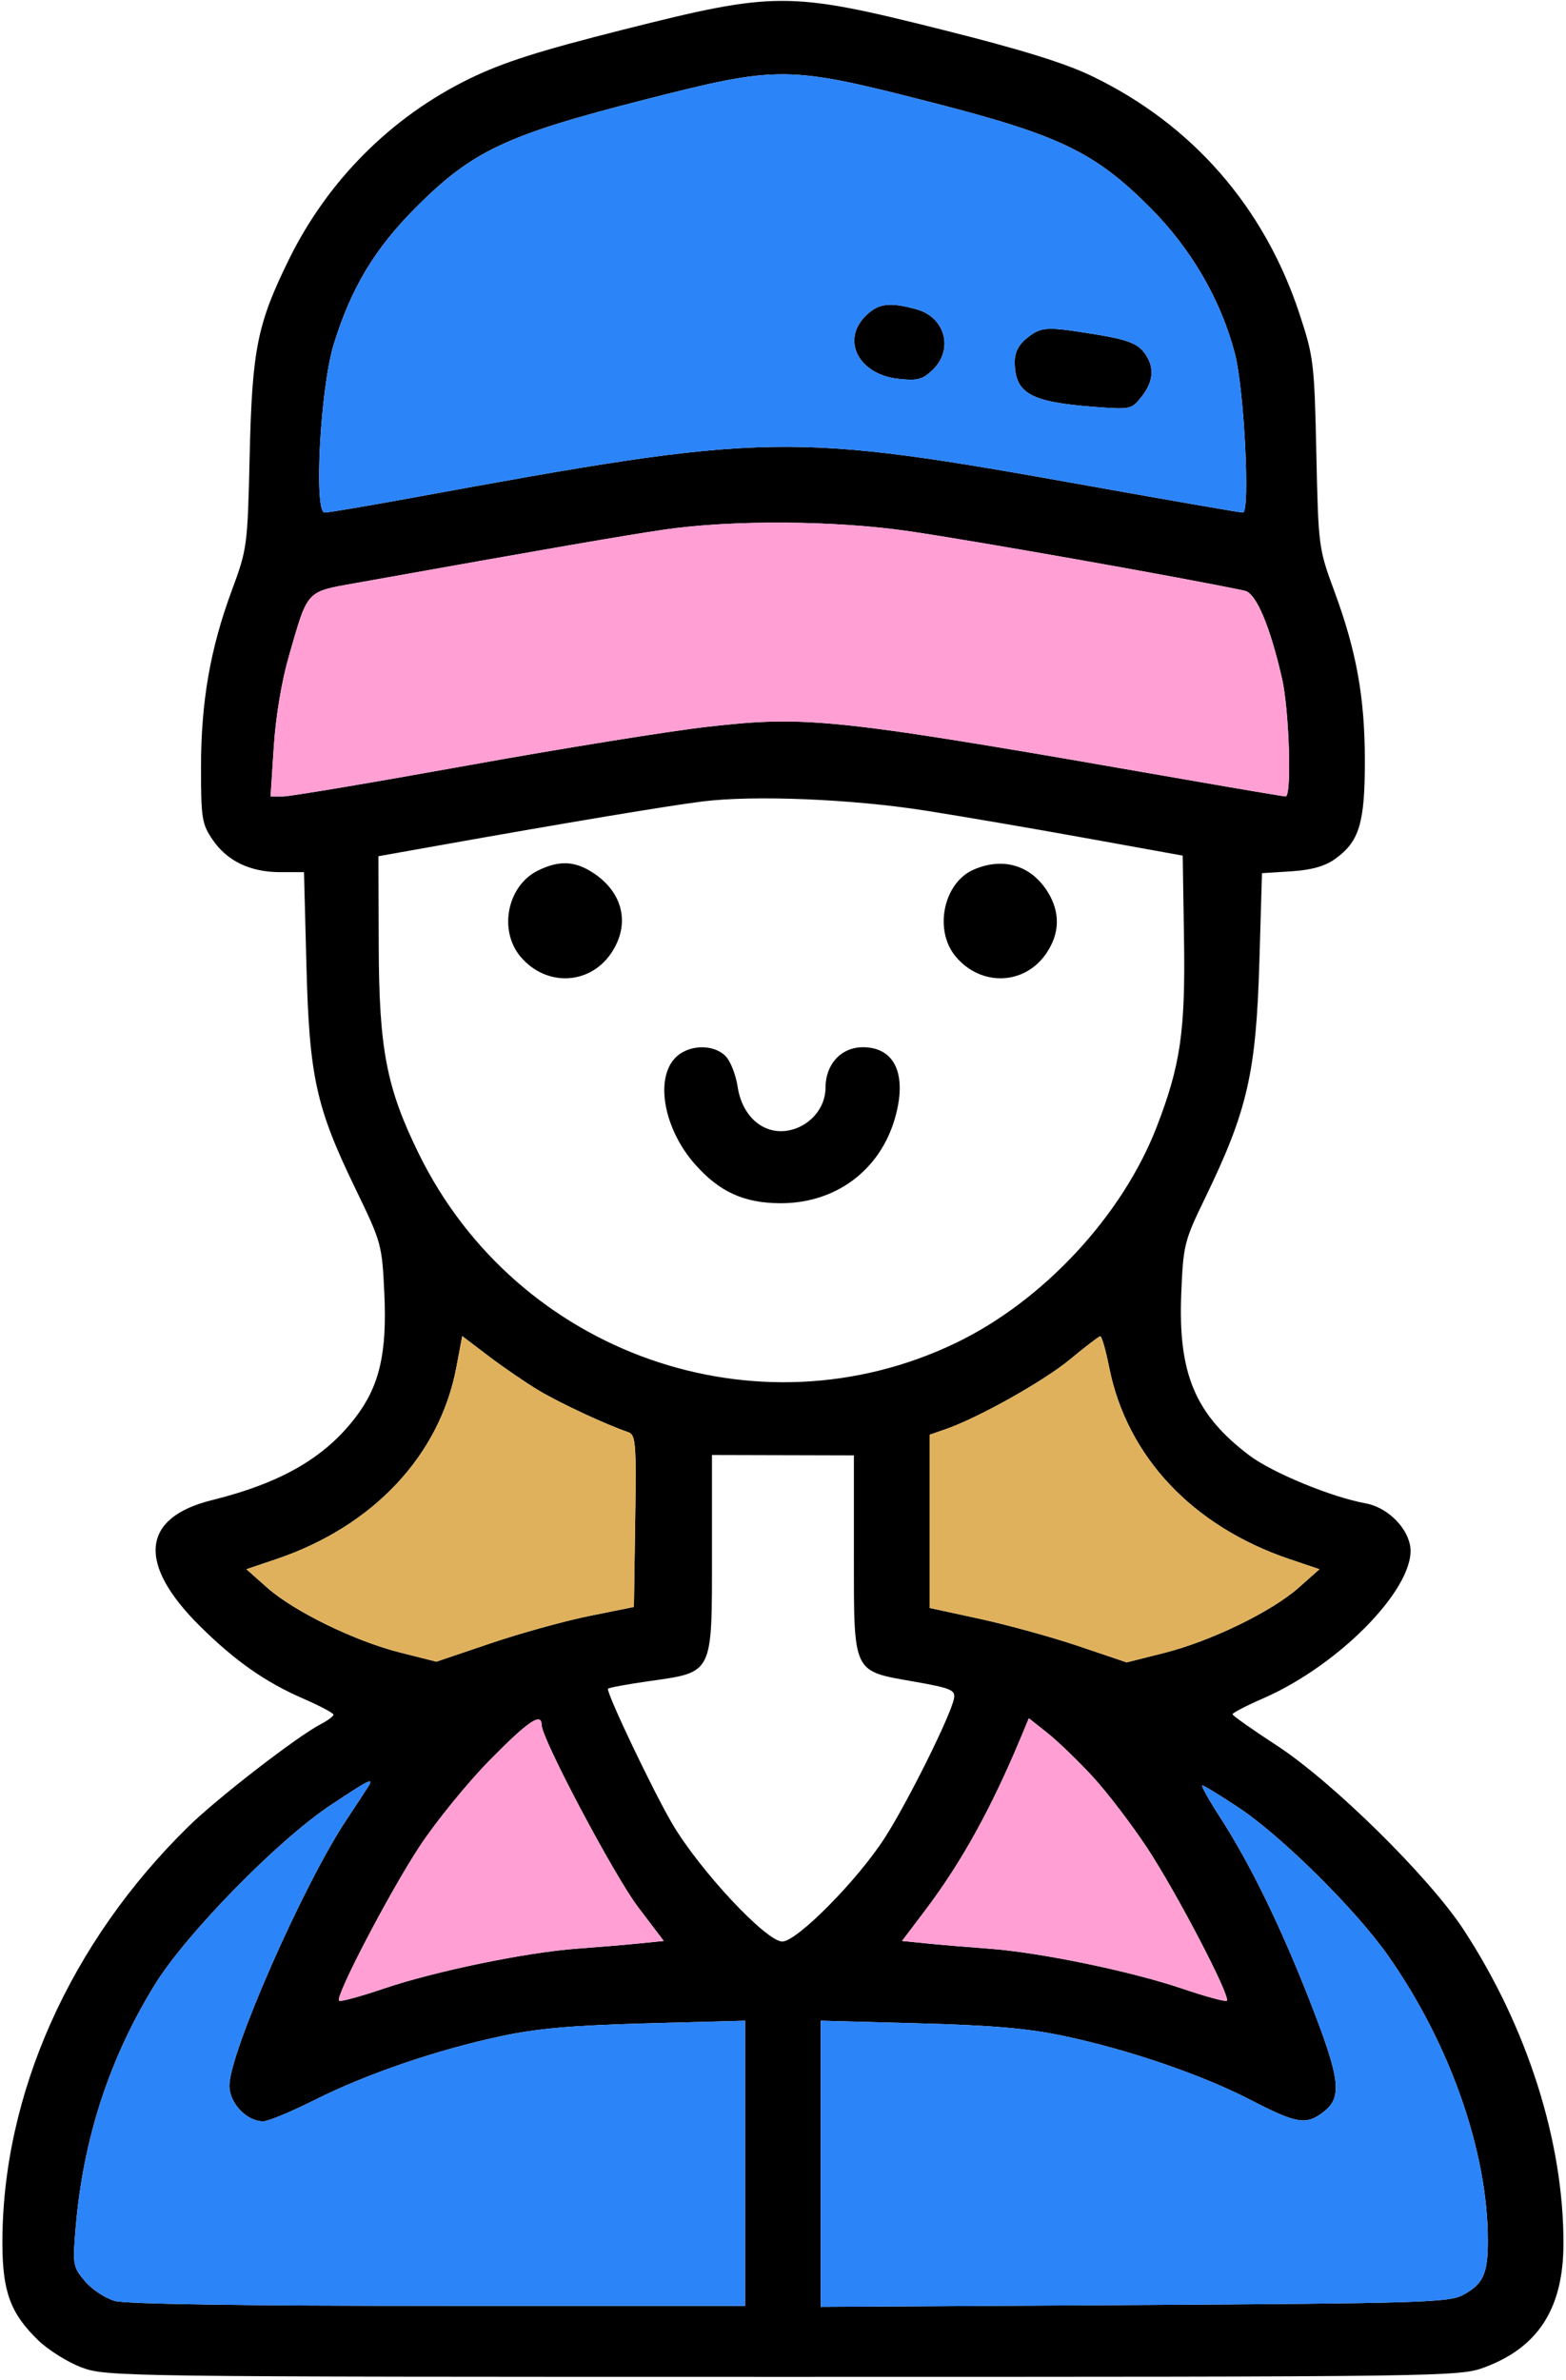
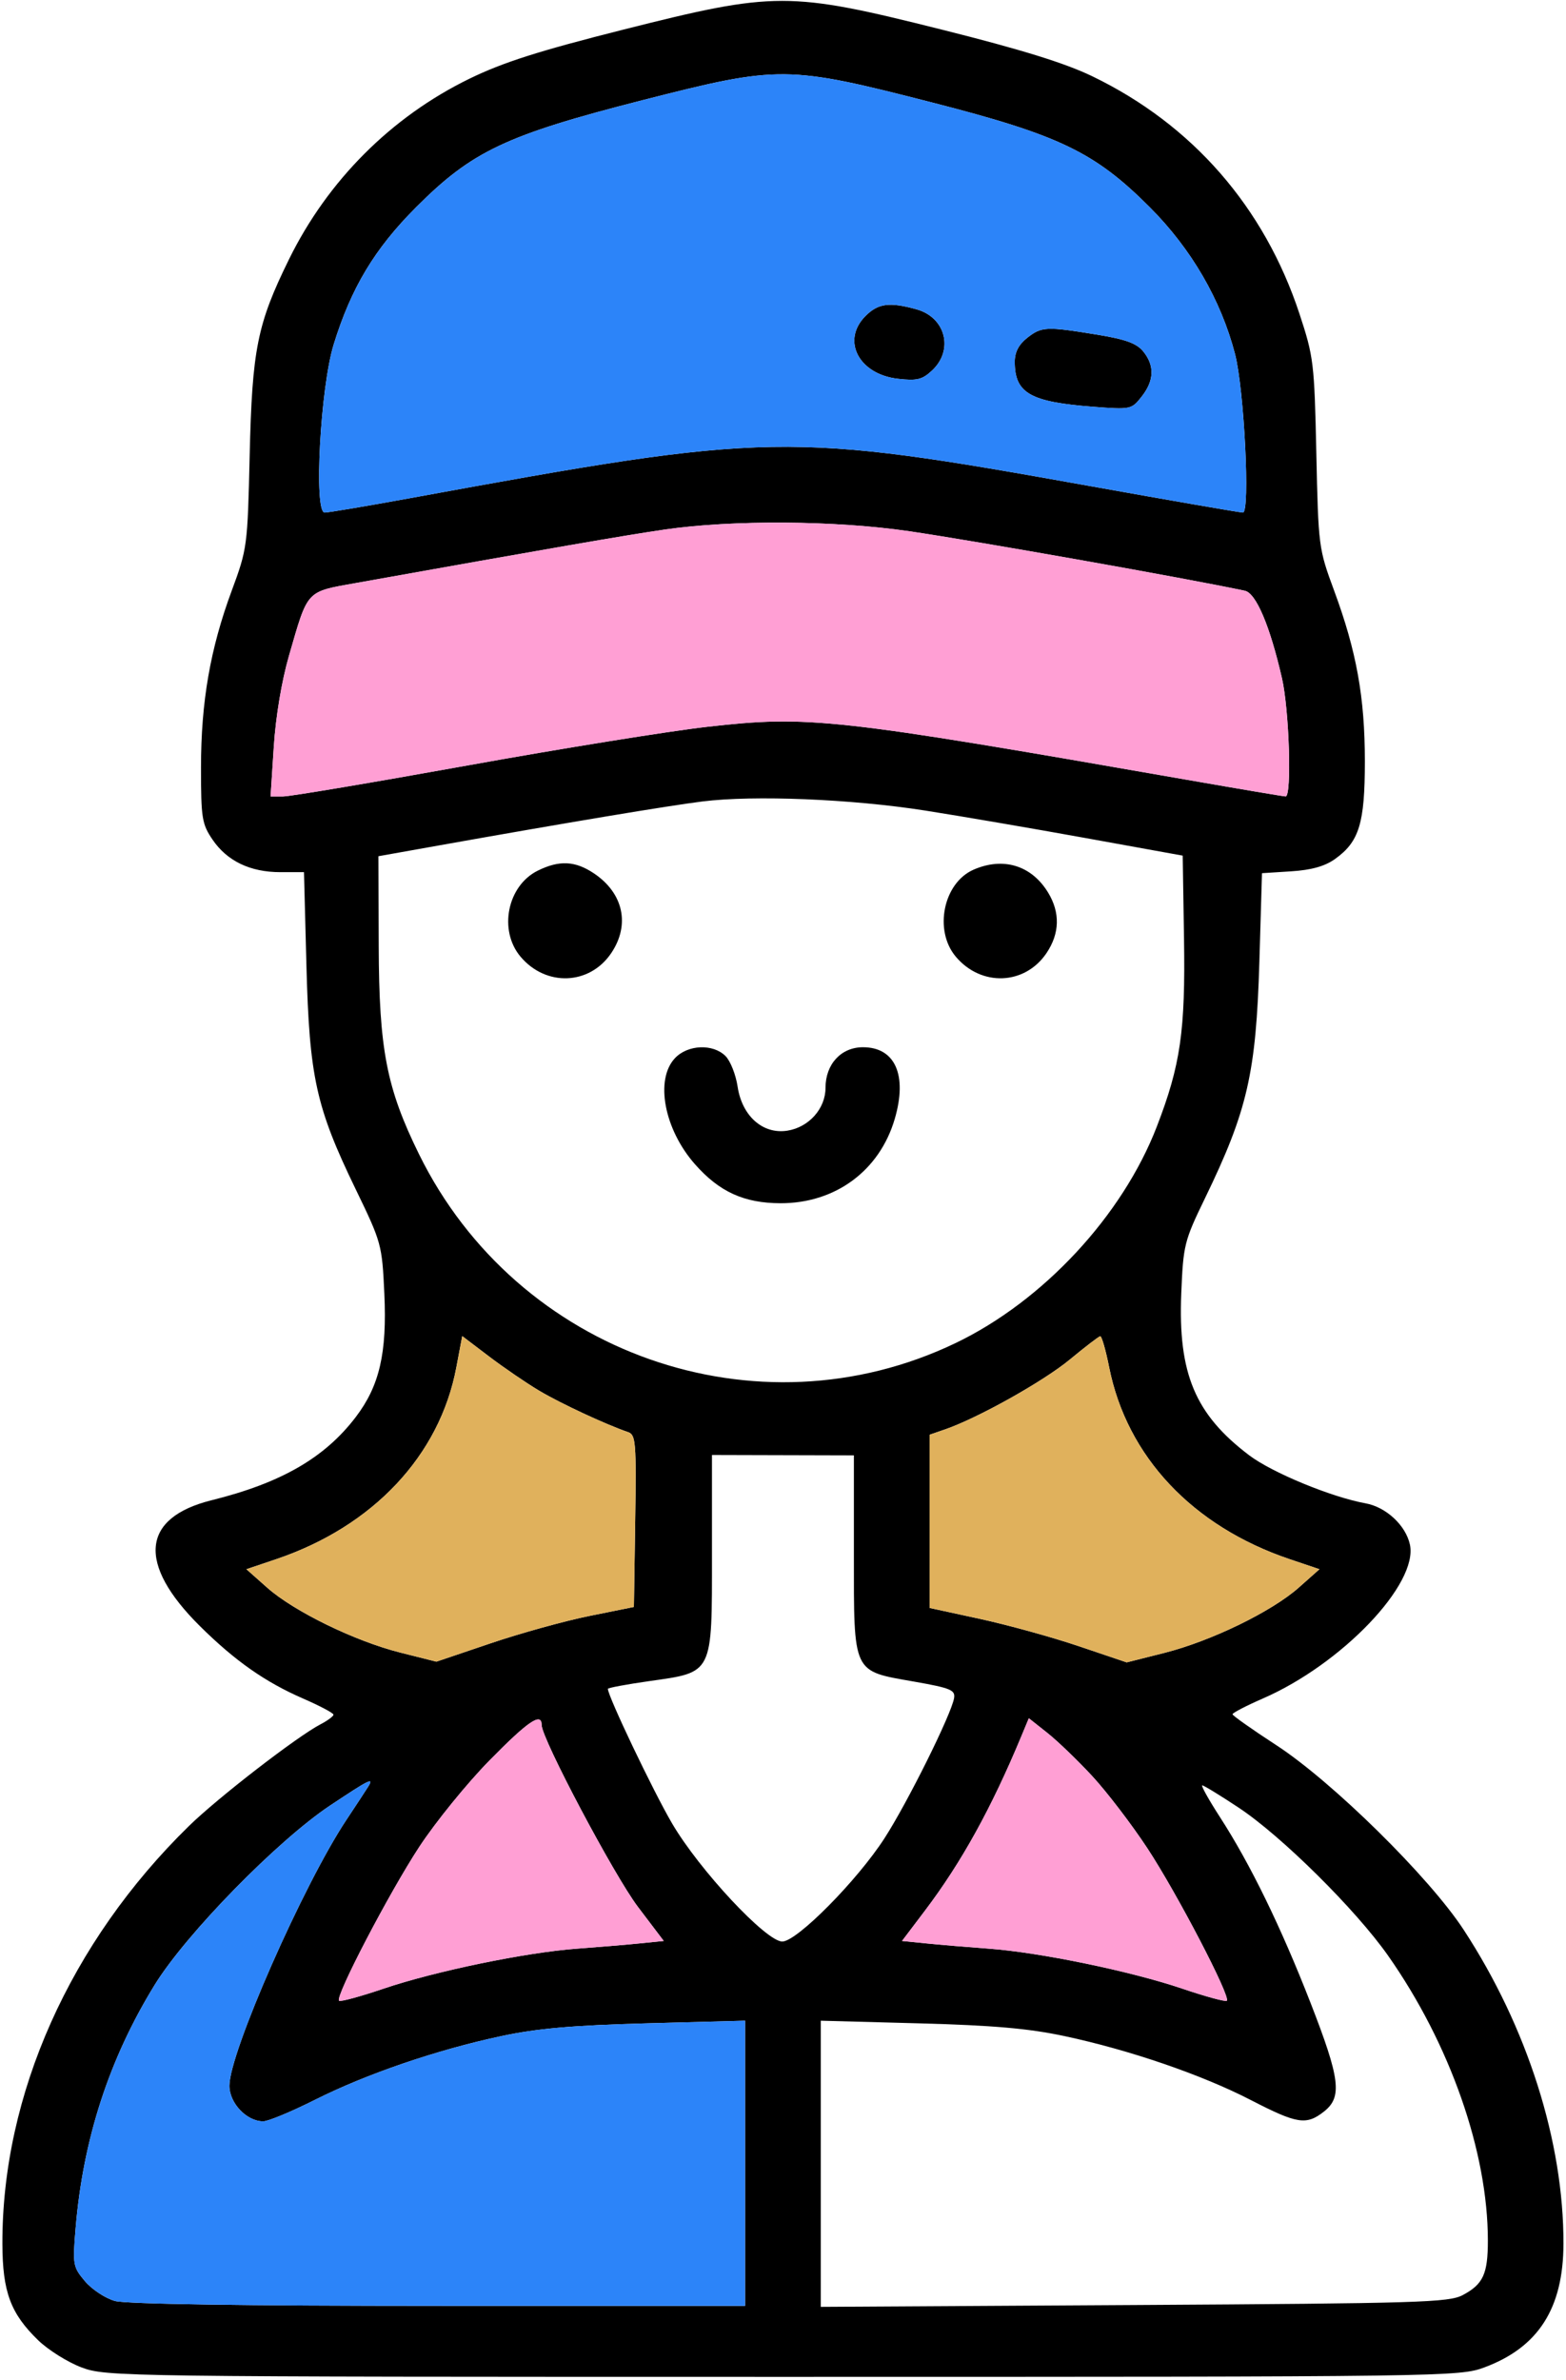
<svg xmlns="http://www.w3.org/2000/svg" width="331" height="503" viewBox="0 0 331 503" fill="none">
  <path fill-rule="evenodd" clip-rule="evenodd" d="M131.726 6.265C113.874 10.768 106.318 13.18 99.226 16.636C82.72 24.679 69.269 38.143 61.075 54.822C54.354 68.504 53.292 73.811 52.77 96.322C52.328 115.438 52.253 115.999 48.984 124.822C44.44 137.083 42.485 148.329 42.485 162.2C42.485 172.909 42.683 174.15 44.924 177.447C48.003 181.979 52.893 184.322 59.269 184.322H64.251L64.769 204.072C65.387 227.648 66.784 233.99 75.176 251.322C80.639 262.604 80.754 263.023 81.236 273.399C81.82 285.964 80.21 292.905 75.182 299.497C68.617 308.104 59.419 313.408 44.725 317.059C29.871 320.75 28.957 330.47 42.227 343.632C49.642 350.986 56.011 355.462 64.043 358.961C67.586 360.504 70.485 362.041 70.485 362.376C70.485 362.71 69.261 363.623 67.764 364.403C62.771 367.007 46.061 379.92 39.935 385.908C14.813 410.466 0.427 442.683 0.507 474.203C0.533 484.357 2.233 488.938 8.071 494.59C10.211 496.662 14.347 499.249 17.261 500.34C22.454 502.282 25.43 502.322 165.485 502.322C306.515 502.322 308.482 502.295 313.818 500.298C325.179 496.048 330.428 487.818 330.463 474.203C330.518 452.616 322.825 428.417 309.359 407.822C302.087 396.7 281.614 376.534 269.765 368.822C264.695 365.522 260.532 362.585 260.516 362.295C260.499 362.004 263.384 360.504 266.927 358.961C283.638 351.68 299.83 334.721 298.004 326.409C297.111 322.343 292.964 318.498 288.623 317.711C281.416 316.406 268.886 311.232 264.03 307.556C252.596 298.903 248.983 290.28 249.681 273.32C250.102 263.111 250.312 262.268 254.69 253.243C263.668 234.734 265.496 226.778 266.192 203.18L266.742 184.539L272.906 184.146C277.179 183.874 280.016 183.08 282.154 181.558C287.295 177.897 288.485 174.01 288.485 160.879C288.485 147.393 286.73 137.651 281.989 124.822C278.714 115.961 278.656 115.513 278.23 95.822C277.815 76.688 277.661 75.411 274.665 66.322C267.226 43.761 252.013 26.324 230.858 16.113C225.077 13.323 215.895 10.477 199.055 6.256C166.776 -1.835 163.826 -1.834 131.726 6.265ZM197.148 21.701C223.942 28.575 231.398 32.166 243.011 43.789C251.794 52.58 258.062 63.367 261.042 74.822C262.978 82.266 264.274 108.322 262.708 108.322C262.117 108.322 247.806 105.844 230.905 102.816C166.226 91.226 163.138 91.279 86.523 105.308C77.469 106.966 69.413 108.322 68.62 108.322C66.293 108.322 67.706 81.952 70.523 72.822C74.222 60.831 79.176 52.583 87.96 43.789C99.821 31.916 106.985 28.533 135.907 21.151C164.753 13.789 166.366 13.803 197.148 21.701ZM182.94 66.777C177.78 71.936 181.496 79.118 189.81 80.055C193.838 80.509 194.947 80.237 197.027 78.282C201.635 73.954 199.876 67.08 193.723 65.371C188.011 63.785 185.62 64.096 182.94 66.777ZM217.12 71.395C215.322 72.809 214.485 74.418 214.485 76.46C214.485 83.085 217.711 84.943 230.977 85.963C239.015 86.581 239.16 86.551 241.307 83.821C243.966 80.441 244.081 77.28 241.654 74.282C240.258 72.559 237.939 71.713 231.904 70.725C221.157 68.965 220.151 69.01 217.12 71.395ZM192.213 112.277C206.678 114.405 250.664 122.203 263.108 124.846C265.486 125.35 268.405 132.22 270.96 143.322C272.501 150.018 273.069 168.326 271.735 168.317C271.322 168.314 261.985 166.739 250.985 164.817C176.216 151.755 170.953 151.174 149.476 153.604C141.506 154.506 118.671 158.186 98.731 161.783C78.791 165.379 61.287 168.322 59.833 168.322H57.19L57.869 157.826C58.282 151.435 59.539 143.906 61.083 138.576C65.166 124.478 64.561 125.125 75.487 123.171C116.126 115.903 132.264 113.109 140.485 111.916C154.83 109.834 176.641 109.986 192.213 112.277ZM195.485 171.293C202.91 172.457 218.21 175.078 229.485 177.118L249.985 180.828L250.26 198.309C250.567 217.897 249.529 225.085 244.516 238.085C237.253 256.918 220.471 274.972 201.985 283.84C160.01 303.974 109.328 286.141 88.568 243.931C81.697 229.962 80.118 221.799 80.047 199.887L79.985 180.953L92.985 178.636C119.817 173.855 141.225 170.284 148.485 169.378C159.362 168.02 179.957 168.86 195.485 171.293ZM113.683 183.995C107.227 187.177 105.327 196.604 110.018 202.179C115.397 208.572 124.633 208.209 129.198 201.424C133.219 195.449 131.783 188.787 125.573 184.602C121.597 181.923 118.235 181.751 113.683 183.995ZM205.8 183.786C199.394 186.572 197.33 196.608 202.018 202.179C207.397 208.572 216.633 208.209 221.198 201.424C223.997 197.265 224.11 192.859 221.525 188.621C218.034 182.895 212.067 181.06 205.8 183.786ZM142.659 223.636C138.407 228.163 140.38 238.649 146.872 246.025C152.029 251.883 157.269 254.275 164.985 254.29C176.573 254.314 185.918 247.411 189.122 236.462C191.827 227.218 189.211 221.322 182.403 221.322C177.787 221.322 174.485 224.9 174.485 229.901C174.485 234.292 170.98 238.231 166.43 238.955C161.253 239.778 156.84 235.875 155.906 229.646C155.528 227.121 154.378 224.215 153.351 223.188C150.699 220.536 145.362 220.76 142.659 223.636ZM113.985 293.923C118.459 296.591 127.995 301.033 132.758 302.668C134.381 303.225 134.507 304.807 134.258 321.445L133.985 339.613L124.561 341.517C119.377 342.563 109.984 345.165 103.686 347.298L92.235 351.176L84.61 349.255C74.996 346.832 62.133 340.556 56.453 335.516L52.086 331.64L58.378 329.515C78.857 322.6 92.939 307.613 96.452 288.995L97.702 282.372L103.344 286.656C106.446 289.013 111.235 292.283 113.985 293.923ZM234.437 288.959C238.188 307.829 252.07 322.585 272.592 329.515L278.884 331.64L274.517 335.516C268.777 340.609 255.946 346.839 246.065 349.33L238.145 351.327L227.999 347.896C222.419 346.009 213.047 343.42 207.172 342.143L196.491 339.822L196.488 321.52L196.485 303.218L199.735 302.097C206.685 299.701 220.553 291.938 226.132 287.322C229.351 284.658 232.24 282.443 232.552 282.4C232.863 282.357 233.712 285.309 234.437 288.959ZM180.485 328.337C180.485 353.892 180.109 353.088 193.135 355.377C200.929 356.747 201.946 357.165 201.661 358.877C201.092 362.293 191.845 380.914 186.954 388.495C181.186 397.435 168.43 410.322 165.349 410.322C161.93 410.322 147.818 395.2 142.054 385.36C138.046 378.518 128.485 358.479 128.485 356.922C128.485 356.706 132.388 355.975 137.158 355.297C150.819 353.358 150.485 354.031 150.485 328.454V307.494L165.485 307.534L180.485 307.574V328.337ZM114.485 364.572C114.485 367.436 129.812 396.374 134.844 403.012L140.295 410.202L135.14 410.723C132.305 411.01 126.385 411.507 121.985 411.828C111.174 412.618 91.942 416.591 81.063 420.283C76.156 421.949 71.926 423.096 71.662 422.833C70.804 421.974 82.258 400.019 88.632 390.303C92.054 385.089 98.719 376.885 103.444 372.072C111.627 363.738 114.485 361.796 114.485 364.572ZM230.848 375.347C233.92 378.666 239.162 385.522 242.497 390.583C248.724 400.035 260.162 421.978 259.308 422.833C259.044 423.096 254.814 421.949 249.907 420.283C239.028 416.591 219.796 412.618 208.985 411.828C204.585 411.507 198.661 411.009 195.821 410.722L190.658 410.2L195.514 403.784C203.219 393.604 209.551 382.15 215.862 366.978L217.461 363.135L221.361 366.224C223.506 367.922 227.775 372.028 230.848 375.347ZM77.831 377.572C77.406 378.26 75.331 381.423 73.22 384.602C64.097 398.337 48.485 433.804 48.485 440.794C48.485 444.483 52.134 448.322 55.64 448.322C56.677 448.322 61.614 446.269 66.611 443.759C77.511 438.284 92.366 433.209 105.985 430.305C113.55 428.692 121.038 428.037 136.735 427.614L157.485 427.055V457.188V487.322L92.735 487.316C51.654 487.313 26.638 486.937 24.299 486.287C22.272 485.724 19.42 483.845 17.961 482.111C15.417 479.087 15.336 478.631 15.984 470.891C17.557 452.084 23.083 435.089 32.704 419.471C39.327 408.721 58.661 388.966 69.829 381.539C78.097 376.04 79.078 375.553 77.831 377.572ZM261.851 382.055C270.901 388.06 286.572 403.588 293.405 413.322C306.498 431.975 314.485 454.783 314.485 473.519C314.485 480.579 313.501 482.725 309.205 485.028C306.27 486.603 300.132 486.79 239.735 487.143L173.485 487.531V457.293V427.055L194.235 427.614C209.932 428.037 217.42 428.692 224.985 430.305C238.774 433.245 254.053 438.488 264.395 443.83C274.198 448.892 276.109 449.192 279.85 446.249C283.747 443.184 283.27 439.354 276.984 423.23C270.748 407.235 264.266 393.944 257.887 384.072C255.488 380.36 253.793 377.322 254.121 377.322C254.448 377.322 257.927 379.452 261.851 382.055Z" fill="black" />
  <path fill-rule="evenodd" clip-rule="evenodd" d="M197.148 21.701C223.942 28.575 231.398 32.166 243.011 43.789C251.794 52.58 258.062 63.367 261.042 74.822C262.978 82.266 264.274 108.322 262.708 108.322C262.117 108.322 247.806 105.844 230.905 102.816C166.226 91.226 163.138 91.279 86.523 105.308C77.469 106.966 69.413 108.322 68.62 108.322C66.293 108.322 67.706 81.952 70.523 72.822C74.222 60.831 79.176 52.583 87.96 43.789C99.821 31.916 106.985 28.533 135.907 21.151C164.753 13.789 166.366 13.803 197.148 21.701ZM189.81 80.055C181.496 79.118 177.78 71.936 182.94 66.777C185.62 64.096 188.011 63.785 193.723 65.371C199.876 67.08 201.635 73.954 197.027 78.282C194.947 80.237 193.838 80.509 189.81 80.055ZM214.485 76.46C214.485 74.418 215.322 72.809 217.12 71.395C220.151 69.01 221.157 68.965 231.904 70.725C237.939 71.713 240.258 72.559 241.654 74.282C244.081 77.28 243.966 80.441 241.307 83.821C239.16 86.551 239.015 86.581 230.977 85.963C217.711 84.943 214.485 83.085 214.485 76.46Z" fill="#2C84F9" />
  <path d="M113.985 293.923C118.459 296.591 127.995 301.033 132.758 302.668C134.381 303.225 134.507 304.807 134.258 321.445L133.985 339.613L124.561 341.517C119.377 342.563 109.984 345.165 103.686 347.298L92.235 351.176L84.61 349.255C74.996 346.832 62.133 340.556 56.453 335.516L52.086 331.64L58.378 329.515C78.857 322.6 92.939 307.613 96.452 288.995L97.702 282.372L103.344 286.656C106.446 289.013 111.235 292.283 113.985 293.923Z" fill="#E0B15C" />
  <path d="M234.437 288.959C238.188 307.829 252.07 322.585 272.592 329.515L278.884 331.64L274.517 335.516C268.777 340.609 255.946 346.839 246.065 349.33L238.145 351.327L227.999 347.896C222.419 346.009 213.047 343.42 207.172 342.143L196.491 339.822L196.488 321.52L196.485 303.218L199.735 302.097C206.685 299.701 220.553 291.938 226.132 287.322C229.351 284.658 232.24 282.443 232.552 282.4C232.863 282.357 233.712 285.309 234.437 288.959Z" fill="#E0B15C" />
  <path d="M192.213 112.277C206.678 114.405 250.664 122.203 263.108 124.846C265.486 125.35 268.405 132.22 270.96 143.322C272.501 150.018 273.069 168.326 271.735 168.317C271.322 168.314 261.985 166.739 250.985 164.817C176.216 151.755 170.953 151.174 149.476 153.604C141.506 154.506 118.671 158.186 98.731 161.783C78.791 165.379 61.287 168.322 59.833 168.322H57.19L57.869 157.826C58.282 151.435 59.539 143.906 61.083 138.576C65.166 124.478 64.561 125.125 75.487 123.171C116.126 115.903 132.264 113.109 140.485 111.916C154.83 109.834 176.641 109.986 192.213 112.277Z" fill="#FF9FD4" />
  <path d="M114.485 364.572C114.485 367.436 129.812 396.374 134.844 403.012L140.295 410.202L135.14 410.723C132.305 411.01 126.385 411.507 121.985 411.828C111.174 412.618 91.942 416.591 81.063 420.283C76.156 421.949 71.926 423.096 71.662 422.833C70.804 421.974 82.258 400.019 88.632 390.303C92.054 385.089 98.719 376.885 103.444 372.072C111.627 363.738 114.485 361.796 114.485 364.572Z" fill="#FF9FD4" />
  <path d="M230.848 375.347C233.92 378.666 239.162 385.522 242.497 390.583C248.724 400.035 260.162 421.978 259.308 422.833C259.044 423.096 254.814 421.949 249.907 420.283C239.028 416.591 219.796 412.618 208.985 411.828C204.585 411.507 198.661 411.009 195.821 410.722L190.658 410.2L195.514 403.784C203.219 393.604 209.551 382.15 215.862 366.978L217.461 363.135L221.361 366.224C223.506 367.922 227.775 372.028 230.848 375.347Z" fill="#FF9FD4" />
  <path d="M77.831 377.572C77.406 378.26 75.331 381.423 73.22 384.602C64.097 398.337 48.485 433.804 48.485 440.794C48.485 444.483 52.134 448.322 55.64 448.322C56.677 448.322 61.614 446.269 66.611 443.759C77.511 438.284 92.366 433.209 105.985 430.305C113.55 428.692 121.038 428.037 136.735 427.614L157.485 427.055V457.188V487.322L92.735 487.316C51.654 487.313 26.638 486.937 24.299 486.287C22.272 485.724 19.42 483.845 17.961 482.111C15.417 479.087 15.336 478.631 15.984 470.891C17.557 452.084 23.083 435.089 32.704 419.471C39.327 408.721 58.661 388.966 69.829 381.539C78.097 376.04 79.078 375.553 77.831 377.572Z" fill="#2C84F9" />
-   <path d="M261.851 382.055C270.901 388.06 286.572 403.588 293.405 413.322C306.498 431.975 314.485 454.783 314.485 473.519C314.485 480.579 313.501 482.725 309.205 485.028C306.27 486.603 300.132 486.79 239.735 487.143L173.485 487.531V457.293V427.055L194.235 427.614C209.932 428.037 217.42 428.692 224.985 430.305C238.774 433.245 254.053 438.488 264.395 443.83C274.198 448.892 276.109 449.192 279.85 446.249C283.747 443.184 283.27 439.354 276.984 423.23C270.748 407.235 264.266 393.944 257.887 384.072C255.488 380.36 253.793 377.322 254.121 377.322C254.448 377.322 257.927 379.452 261.851 382.055Z" fill="#2C84F9" />
</svg>